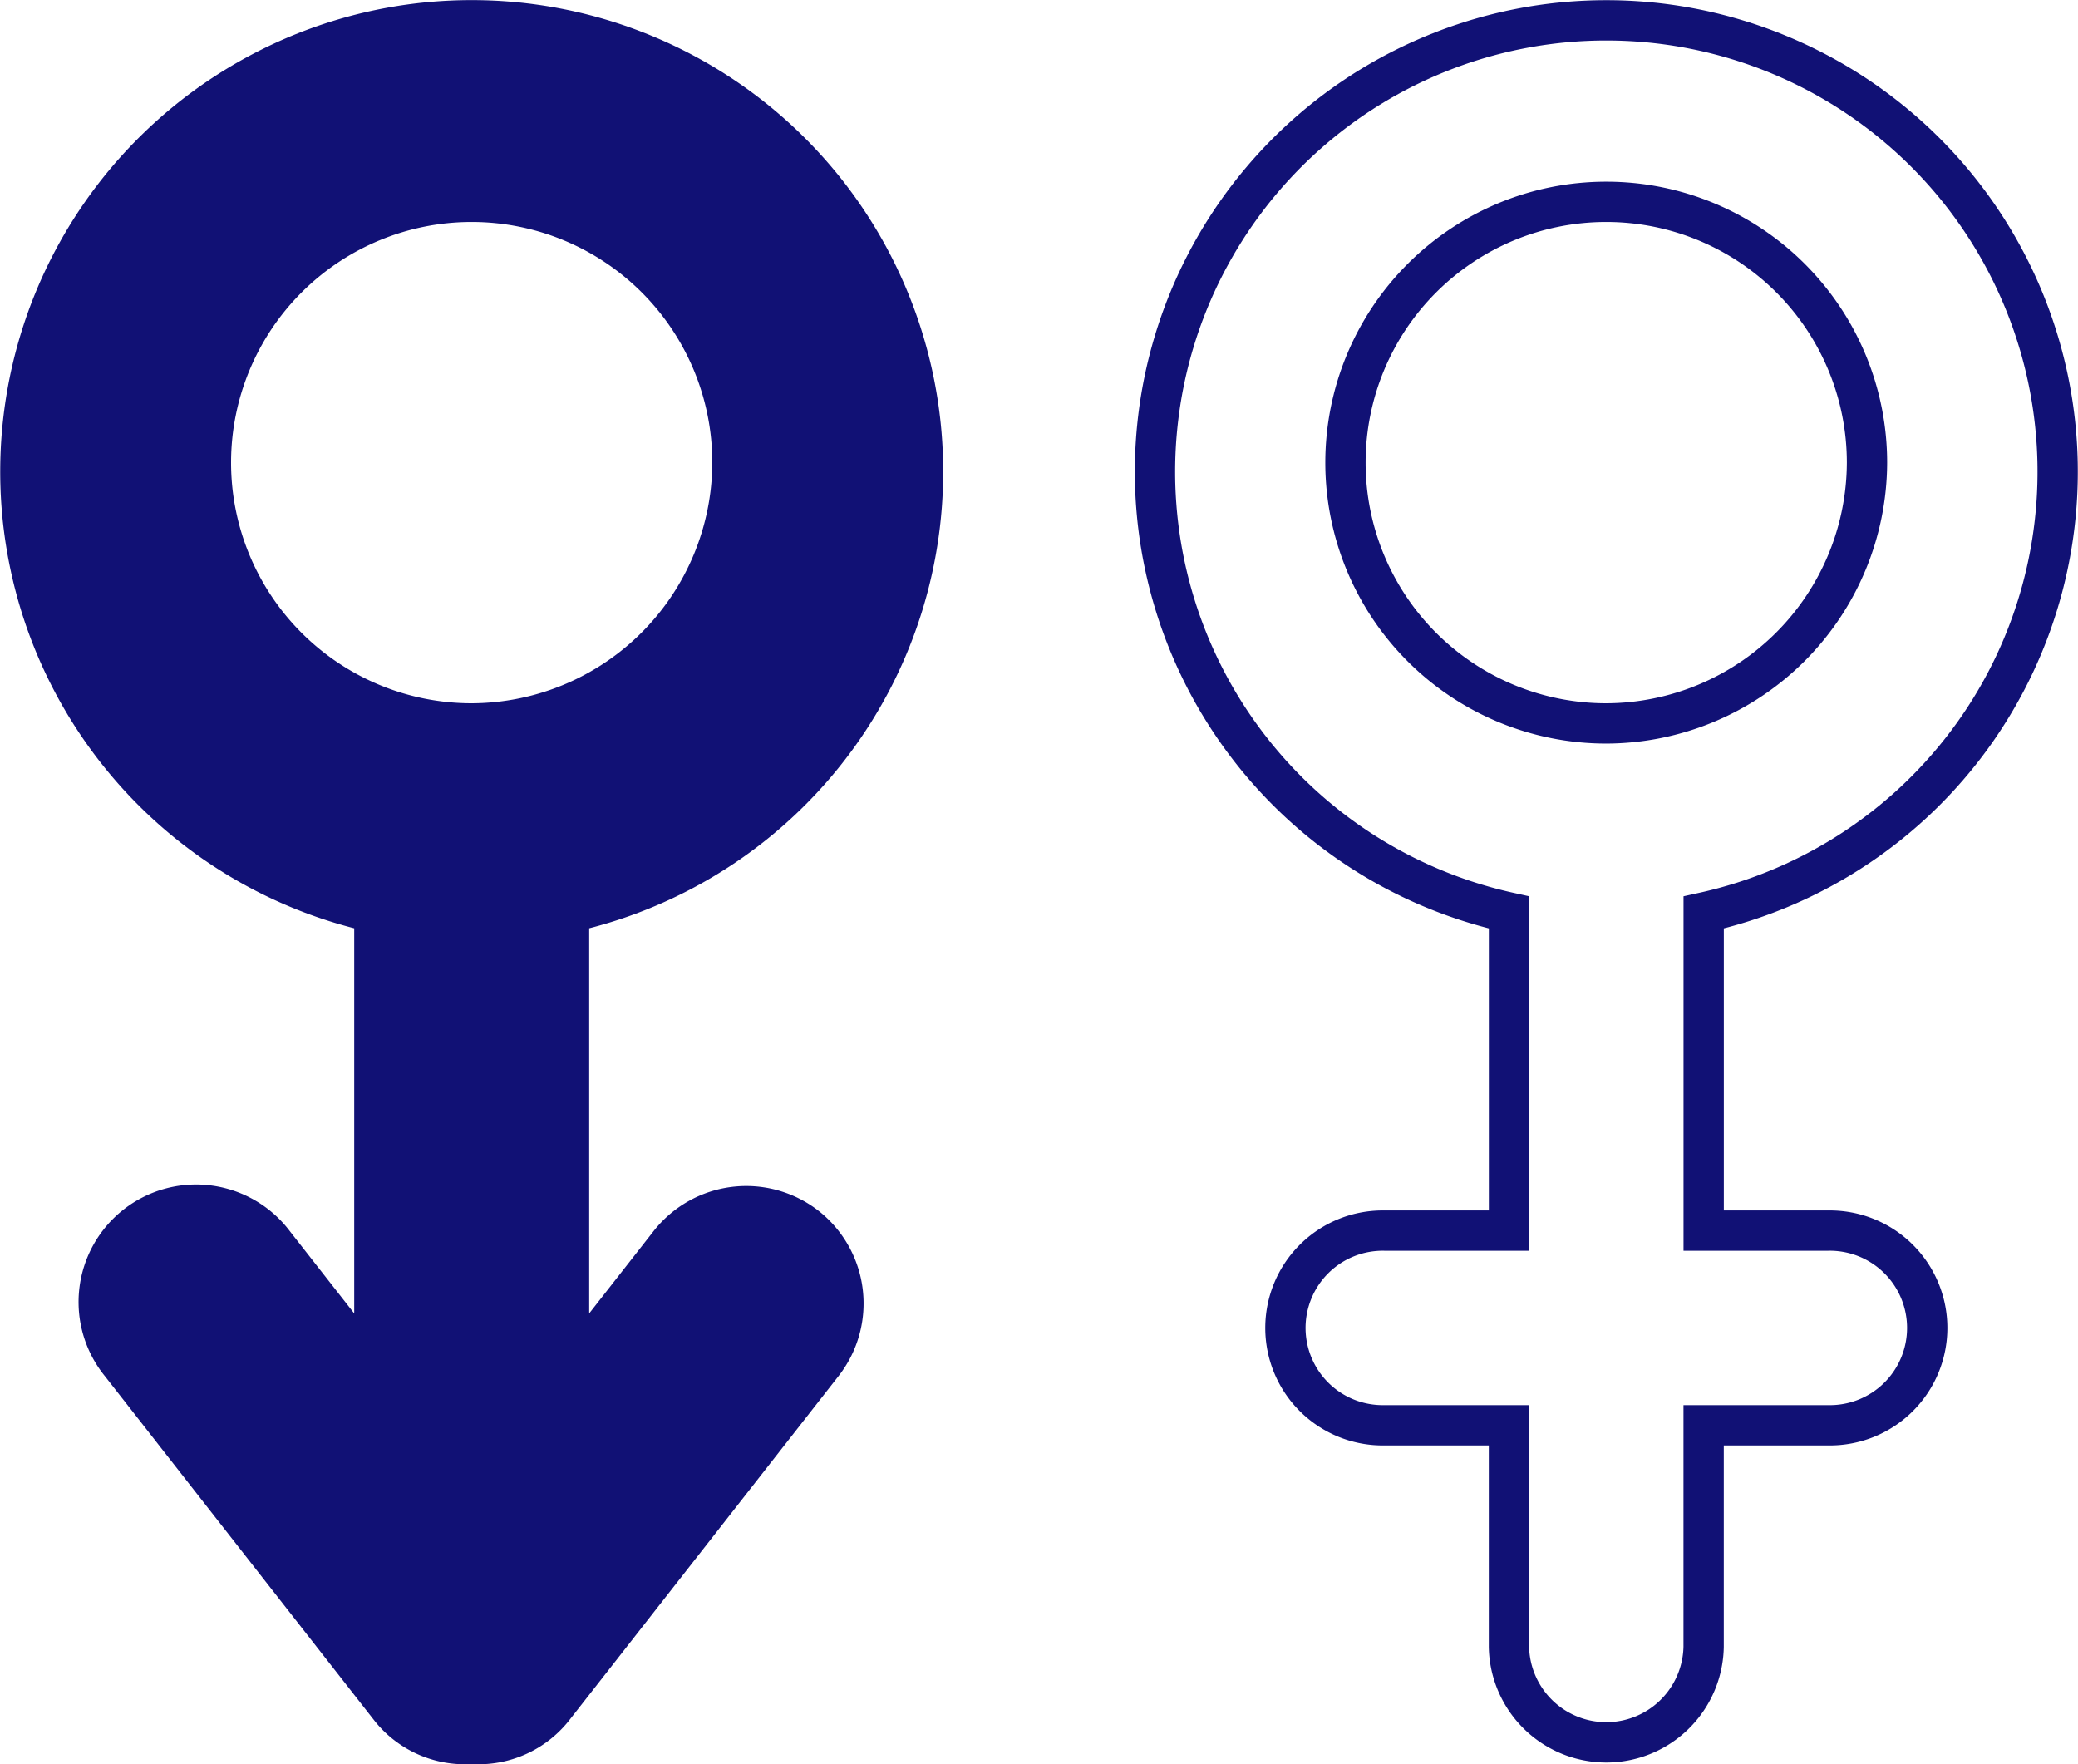
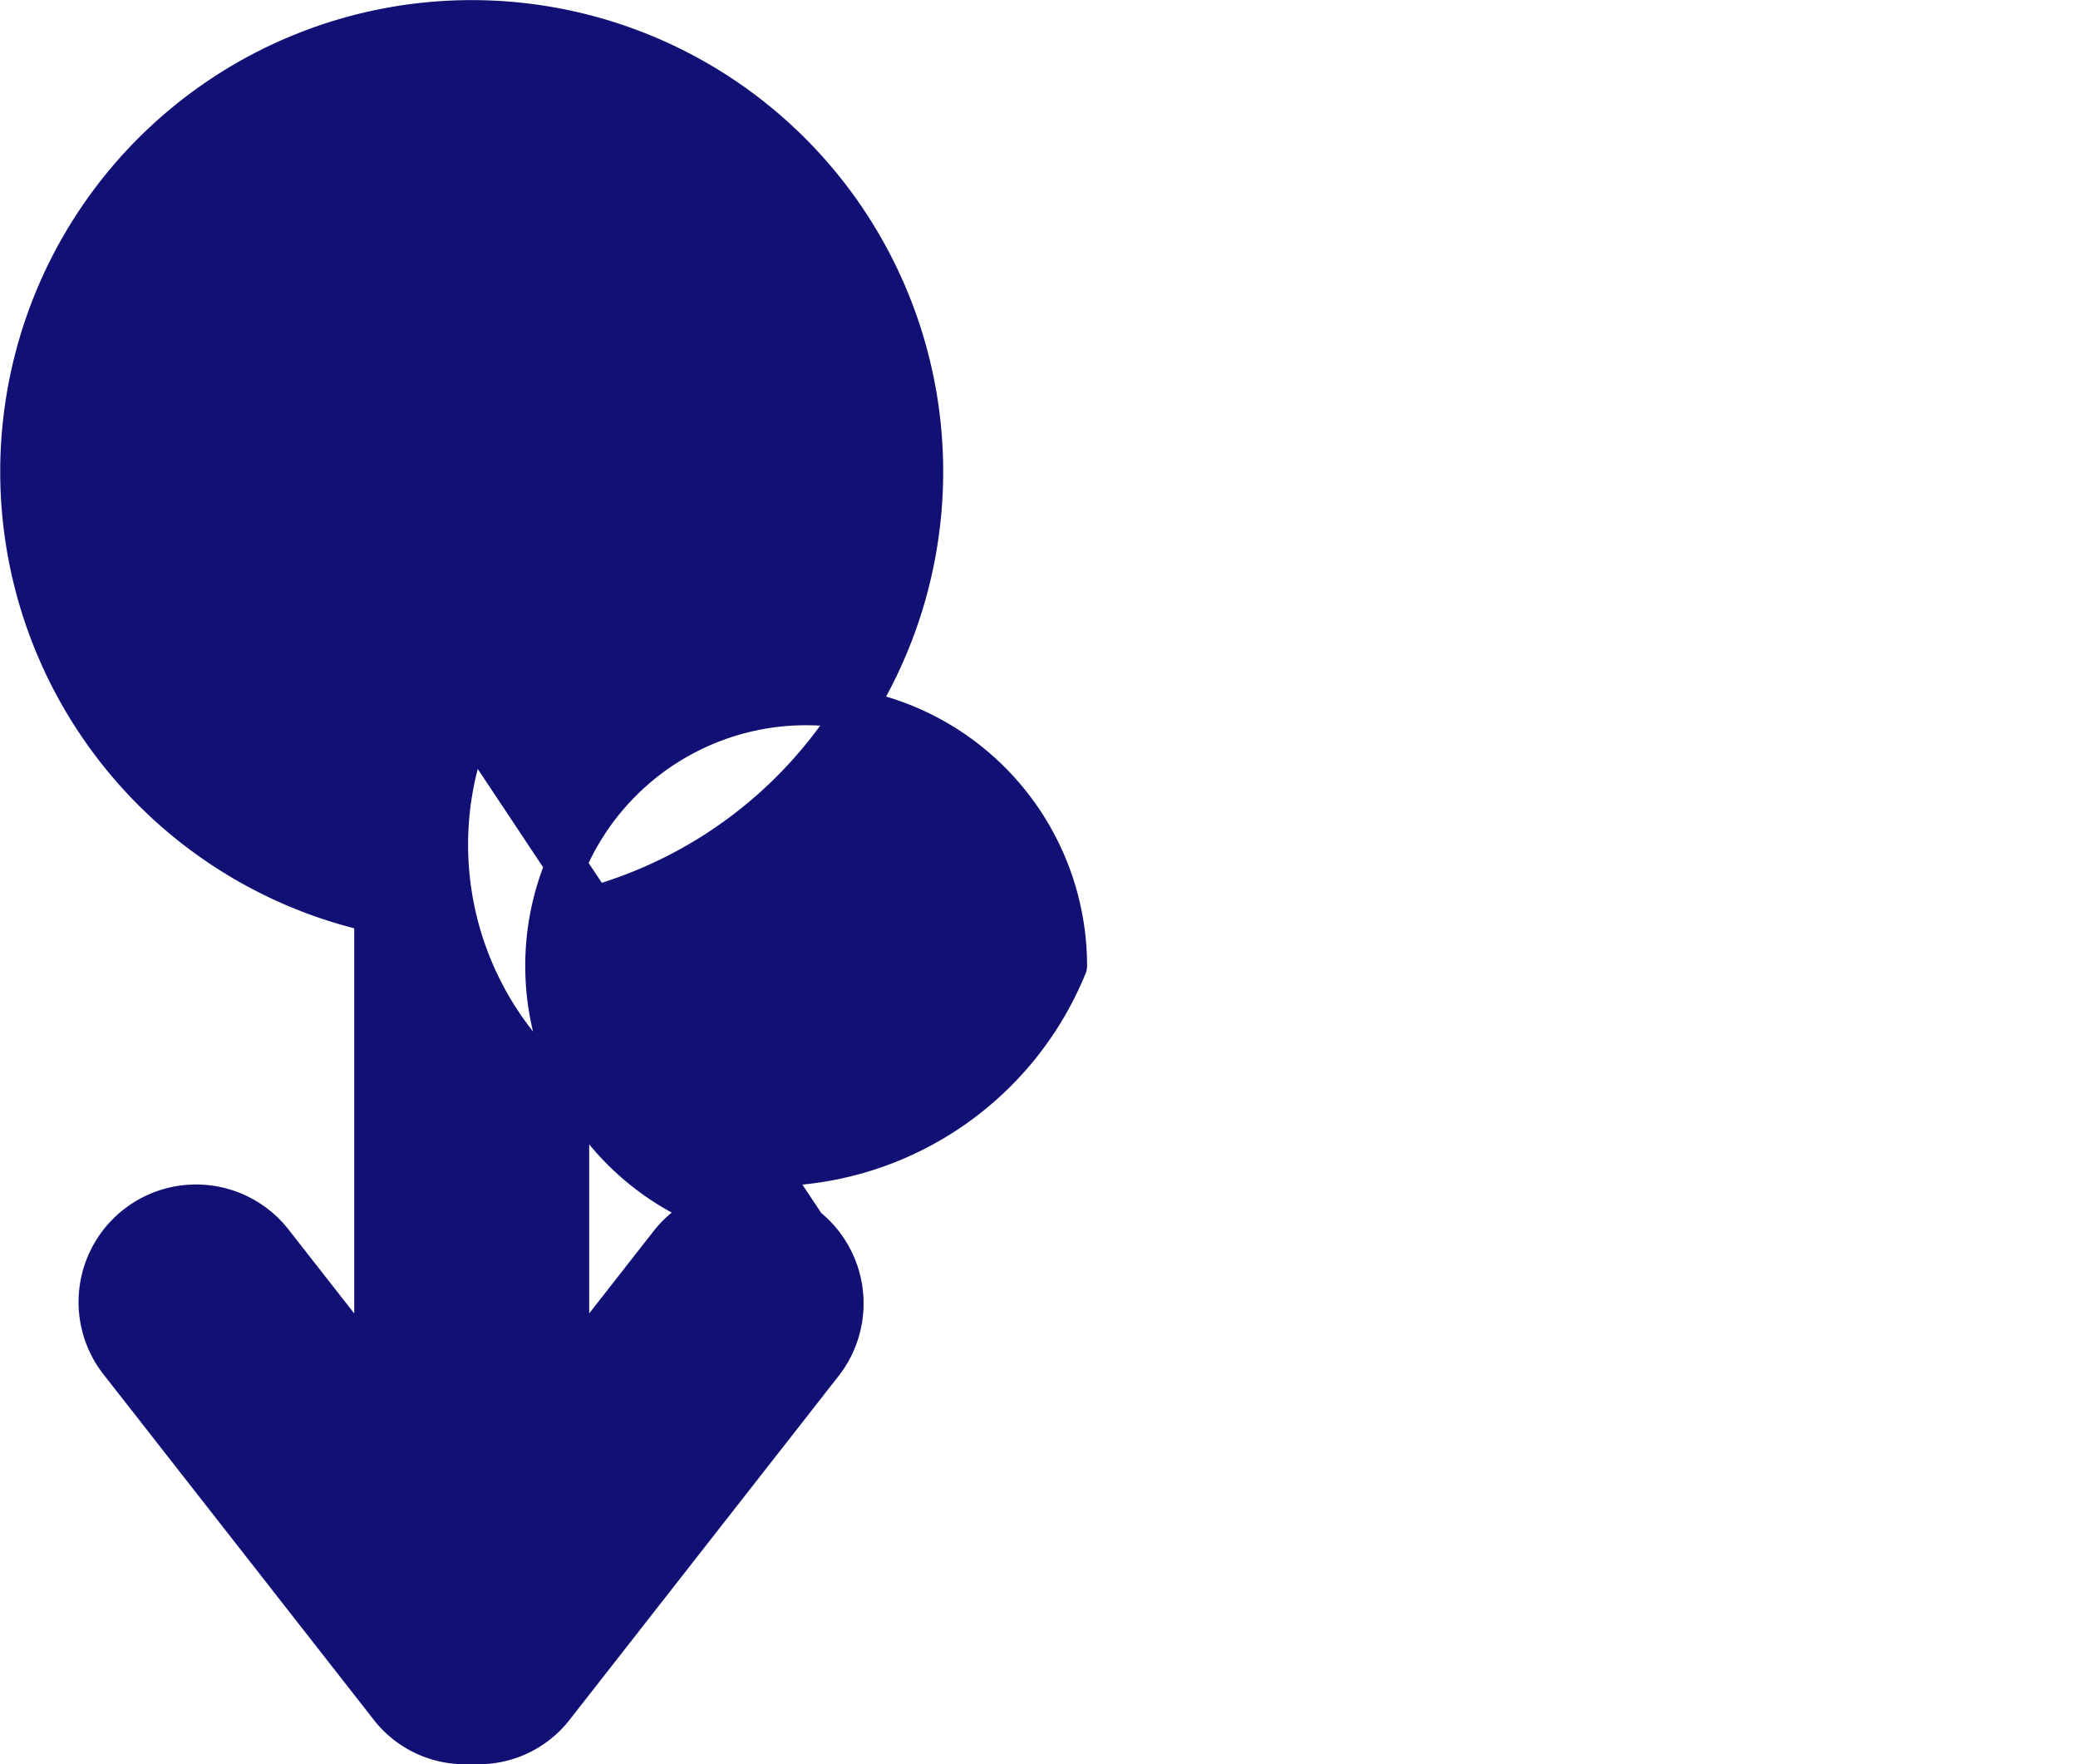
<svg xmlns="http://www.w3.org/2000/svg" width="51.566" height="43.778" viewBox="0 0 51.566 43.778">
  <g id="그룹_3221" data-name="그룹 3221" transform="translate(-5850.217 -761.855)">
-     <path id="패스_1336" data-name="패스 1336" d="M17.089,30.42H14.007V22.527a11.2,11.2,0,1,0-4.831,0V30.42H6.093a2.416,2.416,0,1,0,0,4.831H9.175v5.5a2.416,2.416,0,0,0,4.831,0v-5.5h3.083a2.416,2.416,0,1,0,0-4.831Zm-5.5-12.584a6.471,6.471,0,1,1,6.471-6.471A6.491,6.491,0,0,1,11.591,17.836Z" transform="translate(5878.487 761.969)" fill="none" stroke="#111175" stroke-width="1" />
-     <path id="패스_1338" data-name="패스 1338" d="M36.5,30.323a2.422,2.422,0,0,0-3.39.415l-2.494,3.187v-11.4a11.2,11.2,0,1,0-4.831,0v11.4L23.29,30.738a2.416,2.416,0,1,0-3.805,2.977l6.705,8.569a2.366,2.366,0,0,0,1.947.875c.021,0,.042.005.063.005s.042-.005.063-.005a2.366,2.366,0,0,0,1.947-.875l6.705-8.569A2.423,2.423,0,0,0,36.5,30.323ZM28.2,17.836h0a6.471,6.471,0,1,1,6.471-6.471A6.491,6.491,0,0,1,28.2,17.836Z" transform="translate(5833.722 761.969)" fill="#111175" stroke="#111175" stroke-linejoin="round" stroke-width="1" />
+     <path id="패스_1338" data-name="패스 1338" d="M36.5,30.323a2.422,2.422,0,0,0-3.39.415l-2.494,3.187v-11.4a11.2,11.2,0,1,0-4.831,0v11.4L23.29,30.738a2.416,2.416,0,1,0-3.805,2.977l6.705,8.569a2.366,2.366,0,0,0,1.947.875c.021,0,.042.005.063.005s.042-.005.063-.005a2.366,2.366,0,0,0,1.947-.875l6.705-8.569A2.423,2.423,0,0,0,36.5,30.323Zh0a6.471,6.471,0,1,1,6.471-6.471A6.491,6.491,0,0,1,28.2,17.836Z" transform="translate(5833.722 761.969)" fill="#111175" stroke="#111175" stroke-linejoin="round" stroke-width="1" />
  </g>
</svg>